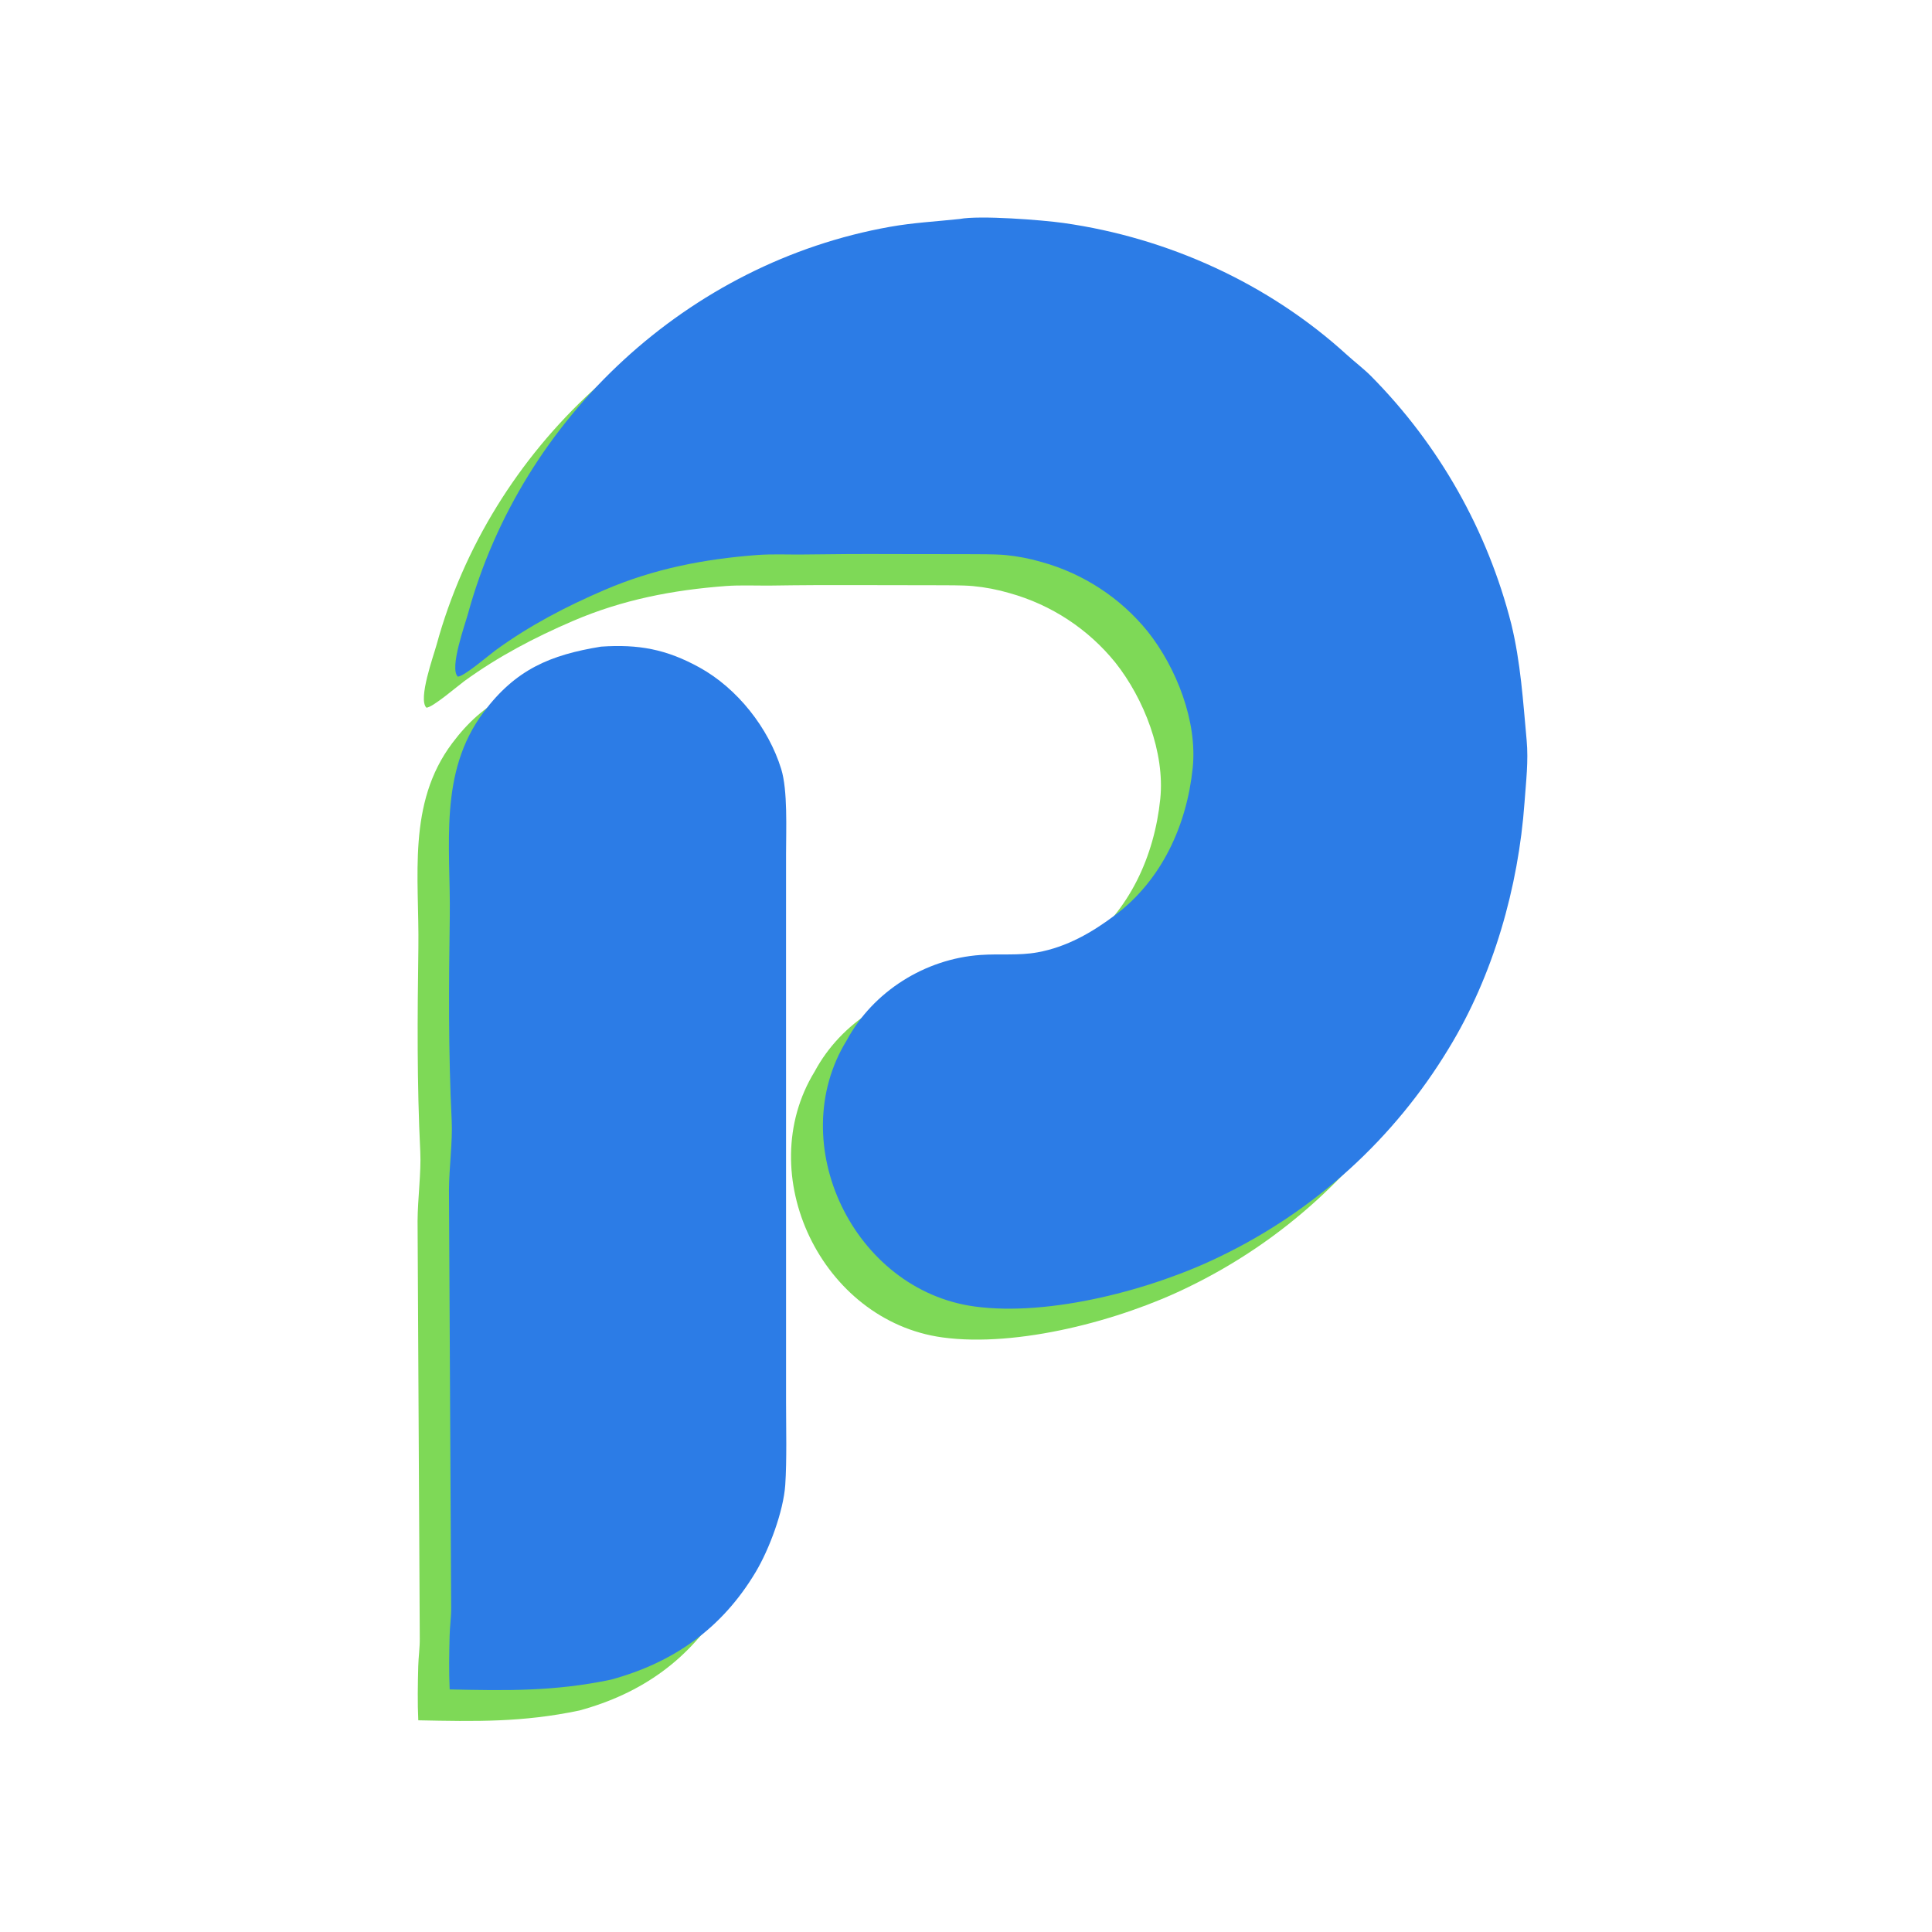
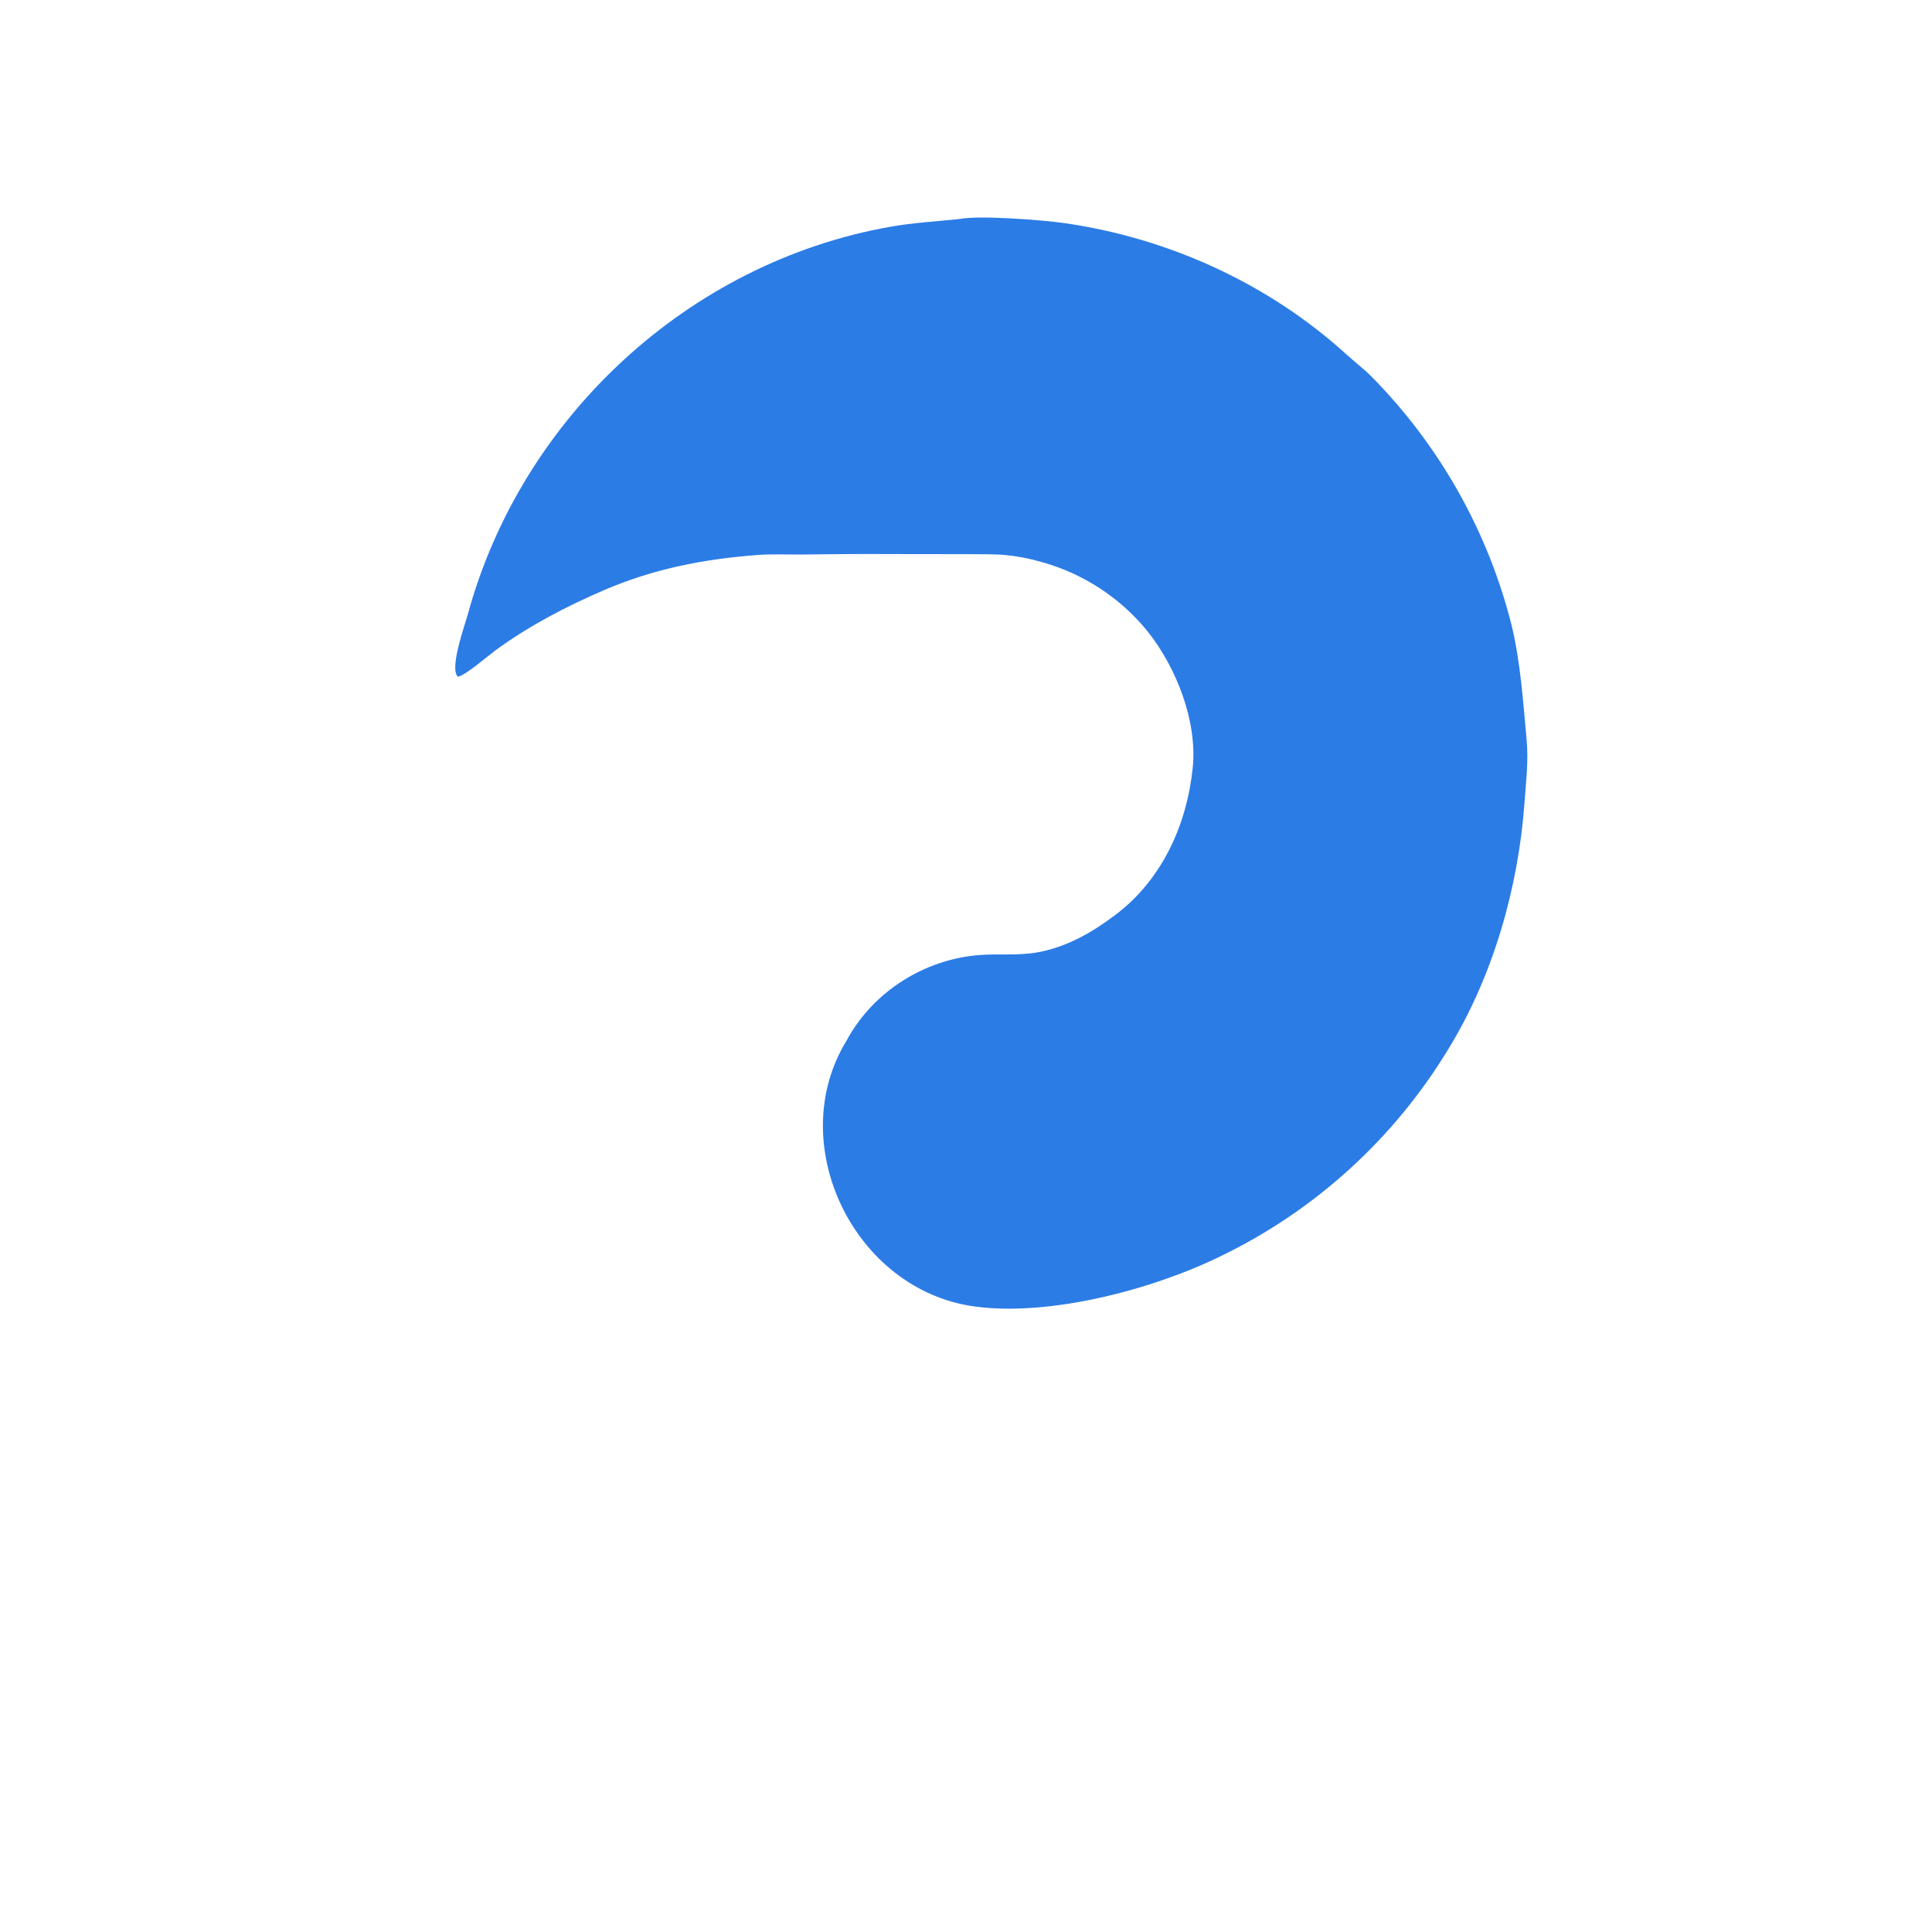
<svg xmlns="http://www.w3.org/2000/svg" width="500" zoomAndPan="magnify" viewBox="0 0 375 375" height="500" preserveAspectRatio="xMidYMid meet" version="1.0">
-   <path fill="#7ed957" d="M 180.031 48.539 C 183.938 47.793 196.035 48.734 200.195 49.324 C 220.461 52.199 239.957 61.086 255.09 74.902 C 256.629 76.305 258.266 77.527 259.762 79.023 C 272.949 92.355 282.34 108.965 286.957 127.141 C 288.77 134.586 289.234 142.09 289.93 149.688 C 290.305 153.754 289.805 157.734 289.52 161.75 C 288.348 178.203 283.457 195.402 274.82 209.523 C 264.309 226.961 248.953 240.965 230.625 249.836 C 217.461 256.293 197.473 261.59 182.914 259.59 C 159.484 256.375 145.871 227.934 158.137 207.961 C 163.254 198.441 173.336 192.129 184.051 191.375 C 187.766 191.109 191.453 191.531 195.129 190.863 C 200.789 189.836 205.656 187.035 210.176 183.629 C 219.215 176.824 224.059 166.199 225.207 155.078 C 226.137 146.062 222.047 135.613 216.488 128.602 C 211.219 122.086 204.047 117.379 195.973 115.129 C 193.637 114.441 191.242 113.98 188.816 113.754 C 186.684 113.566 183.625 113.609 181.422 113.594 L 167.309 113.57 C 161.371 113.543 155.434 113.57 149.496 113.66 C 146.719 113.684 143.648 113.543 140.902 113.746 C 130.531 114.523 120.793 116.41 111.191 120.535 C 103.754 123.734 96.73 127.41 90.16 132.18 C 88.941 133.062 83.812 137.473 82.75 137.348 C 81.117 135.672 84.137 127.352 84.742 125.141 C 95.18 87.008 127.5 57 166.543 50.059 C 171.102 49.25 175.453 49.035 180.031 48.539 Z M 180.031 48.539 " fill-opacity="1" fill-rule="nonzero" />
-   <path fill="#7ed957" d="M 110.527 131.535 C 117.762 131.051 123.148 132.016 129.617 135.59 C 136.949 139.637 142.984 147.305 145.449 155.289 C 146.73 159.445 146.387 167.066 146.387 171.676 L 146.387 278.207 C 146.395 283.074 146.551 289.477 146.23 294.215 C 145.883 299.359 143.117 306.738 140.5 311.129 C 133.969 322.078 124.59 328.699 112.457 332.008 C 101.473 334.32 92.262 334.145 81.188 333.91 C 81.023 330.477 81.094 326.863 81.18 323.418 C 81.223 321.684 81.496 319.77 81.477 318.051 L 81.051 236.977 C 81.07 232.785 81.77 227.465 81.578 223.594 C 80.922 210.32 81.02 197.215 81.207 183.926 C 81.398 170.27 78.961 155.969 87.785 144.238 C 93.988 135.961 100.648 133.148 110.527 131.535 Z M 110.527 131.535 " fill-opacity="1" fill-rule="nonzero" />
  <path fill="#2c7ce6" d="M 186.266 42.504 C 190.176 41.758 202.293 42.695 206.457 43.285 C 226.75 46.16 246.277 55.047 261.43 68.871 C 262.969 70.273 264.613 71.496 266.109 72.992 C 279.316 86.324 288.719 102.938 293.34 121.117 C 295.156 128.559 295.621 136.066 296.32 143.664 C 296.695 147.734 296.195 151.715 295.91 155.73 C 294.734 172.184 289.84 189.387 281.191 203.512 C 270.66 220.949 255.281 234.957 236.93 243.828 C 223.75 250.289 203.73 255.586 189.152 253.586 C 165.688 250.371 152.055 221.922 164.336 201.949 C 169.465 192.426 179.562 186.113 190.293 185.359 C 194.012 185.094 197.703 185.516 201.387 184.848 C 207.051 183.82 211.926 181.02 216.453 177.613 C 225.504 170.805 230.355 160.18 231.504 149.055 C 232.438 140.039 228.34 129.59 222.773 122.578 C 217.496 116.062 210.312 111.352 202.23 109.102 C 199.891 108.414 197.492 107.953 195.062 107.723 C 192.926 107.539 189.867 107.582 187.66 107.562 L 173.527 107.543 C 167.578 107.512 161.633 107.543 155.688 107.629 C 152.906 107.656 149.832 107.516 147.082 107.719 C 136.691 108.496 126.941 110.383 117.328 114.512 C 109.879 117.707 102.844 121.383 96.266 126.156 C 95.047 127.039 89.91 131.449 88.844 131.324 C 87.211 129.648 90.234 121.324 90.84 119.113 C 101.293 80.977 133.66 50.961 172.758 44.023 C 177.32 43.211 181.68 42.996 186.266 42.504 Z M 186.266 42.504 " fill-opacity="1" fill-rule="nonzero" />
-   <path fill="#2c7ce6" d="M 116.66 125.512 C 123.906 125.023 129.301 125.988 135.781 129.562 C 143.121 133.613 149.164 141.281 151.633 149.266 C 152.918 153.426 152.574 161.051 152.574 165.656 L 152.57 182.223 L 152.574 242.105 L 152.574 272.203 C 152.578 277.074 152.738 283.477 152.418 288.215 C 152.066 293.363 149.301 300.742 146.676 305.133 C 140.137 316.082 130.742 322.707 118.594 326.016 C 107.594 328.328 98.371 328.152 87.281 327.918 C 87.117 324.48 87.188 320.871 87.273 317.426 C 87.316 315.688 87.59 313.773 87.57 312.055 L 87.145 230.965 C 87.164 226.777 87.867 221.457 87.676 217.582 C 87.016 204.309 87.113 191.199 87.301 177.91 C 87.492 164.25 85.051 149.949 93.887 138.215 C 100.098 129.938 106.77 127.125 116.66 125.512 Z M 116.66 125.512 " fill-opacity="1" fill-rule="nonzero" />
</svg>